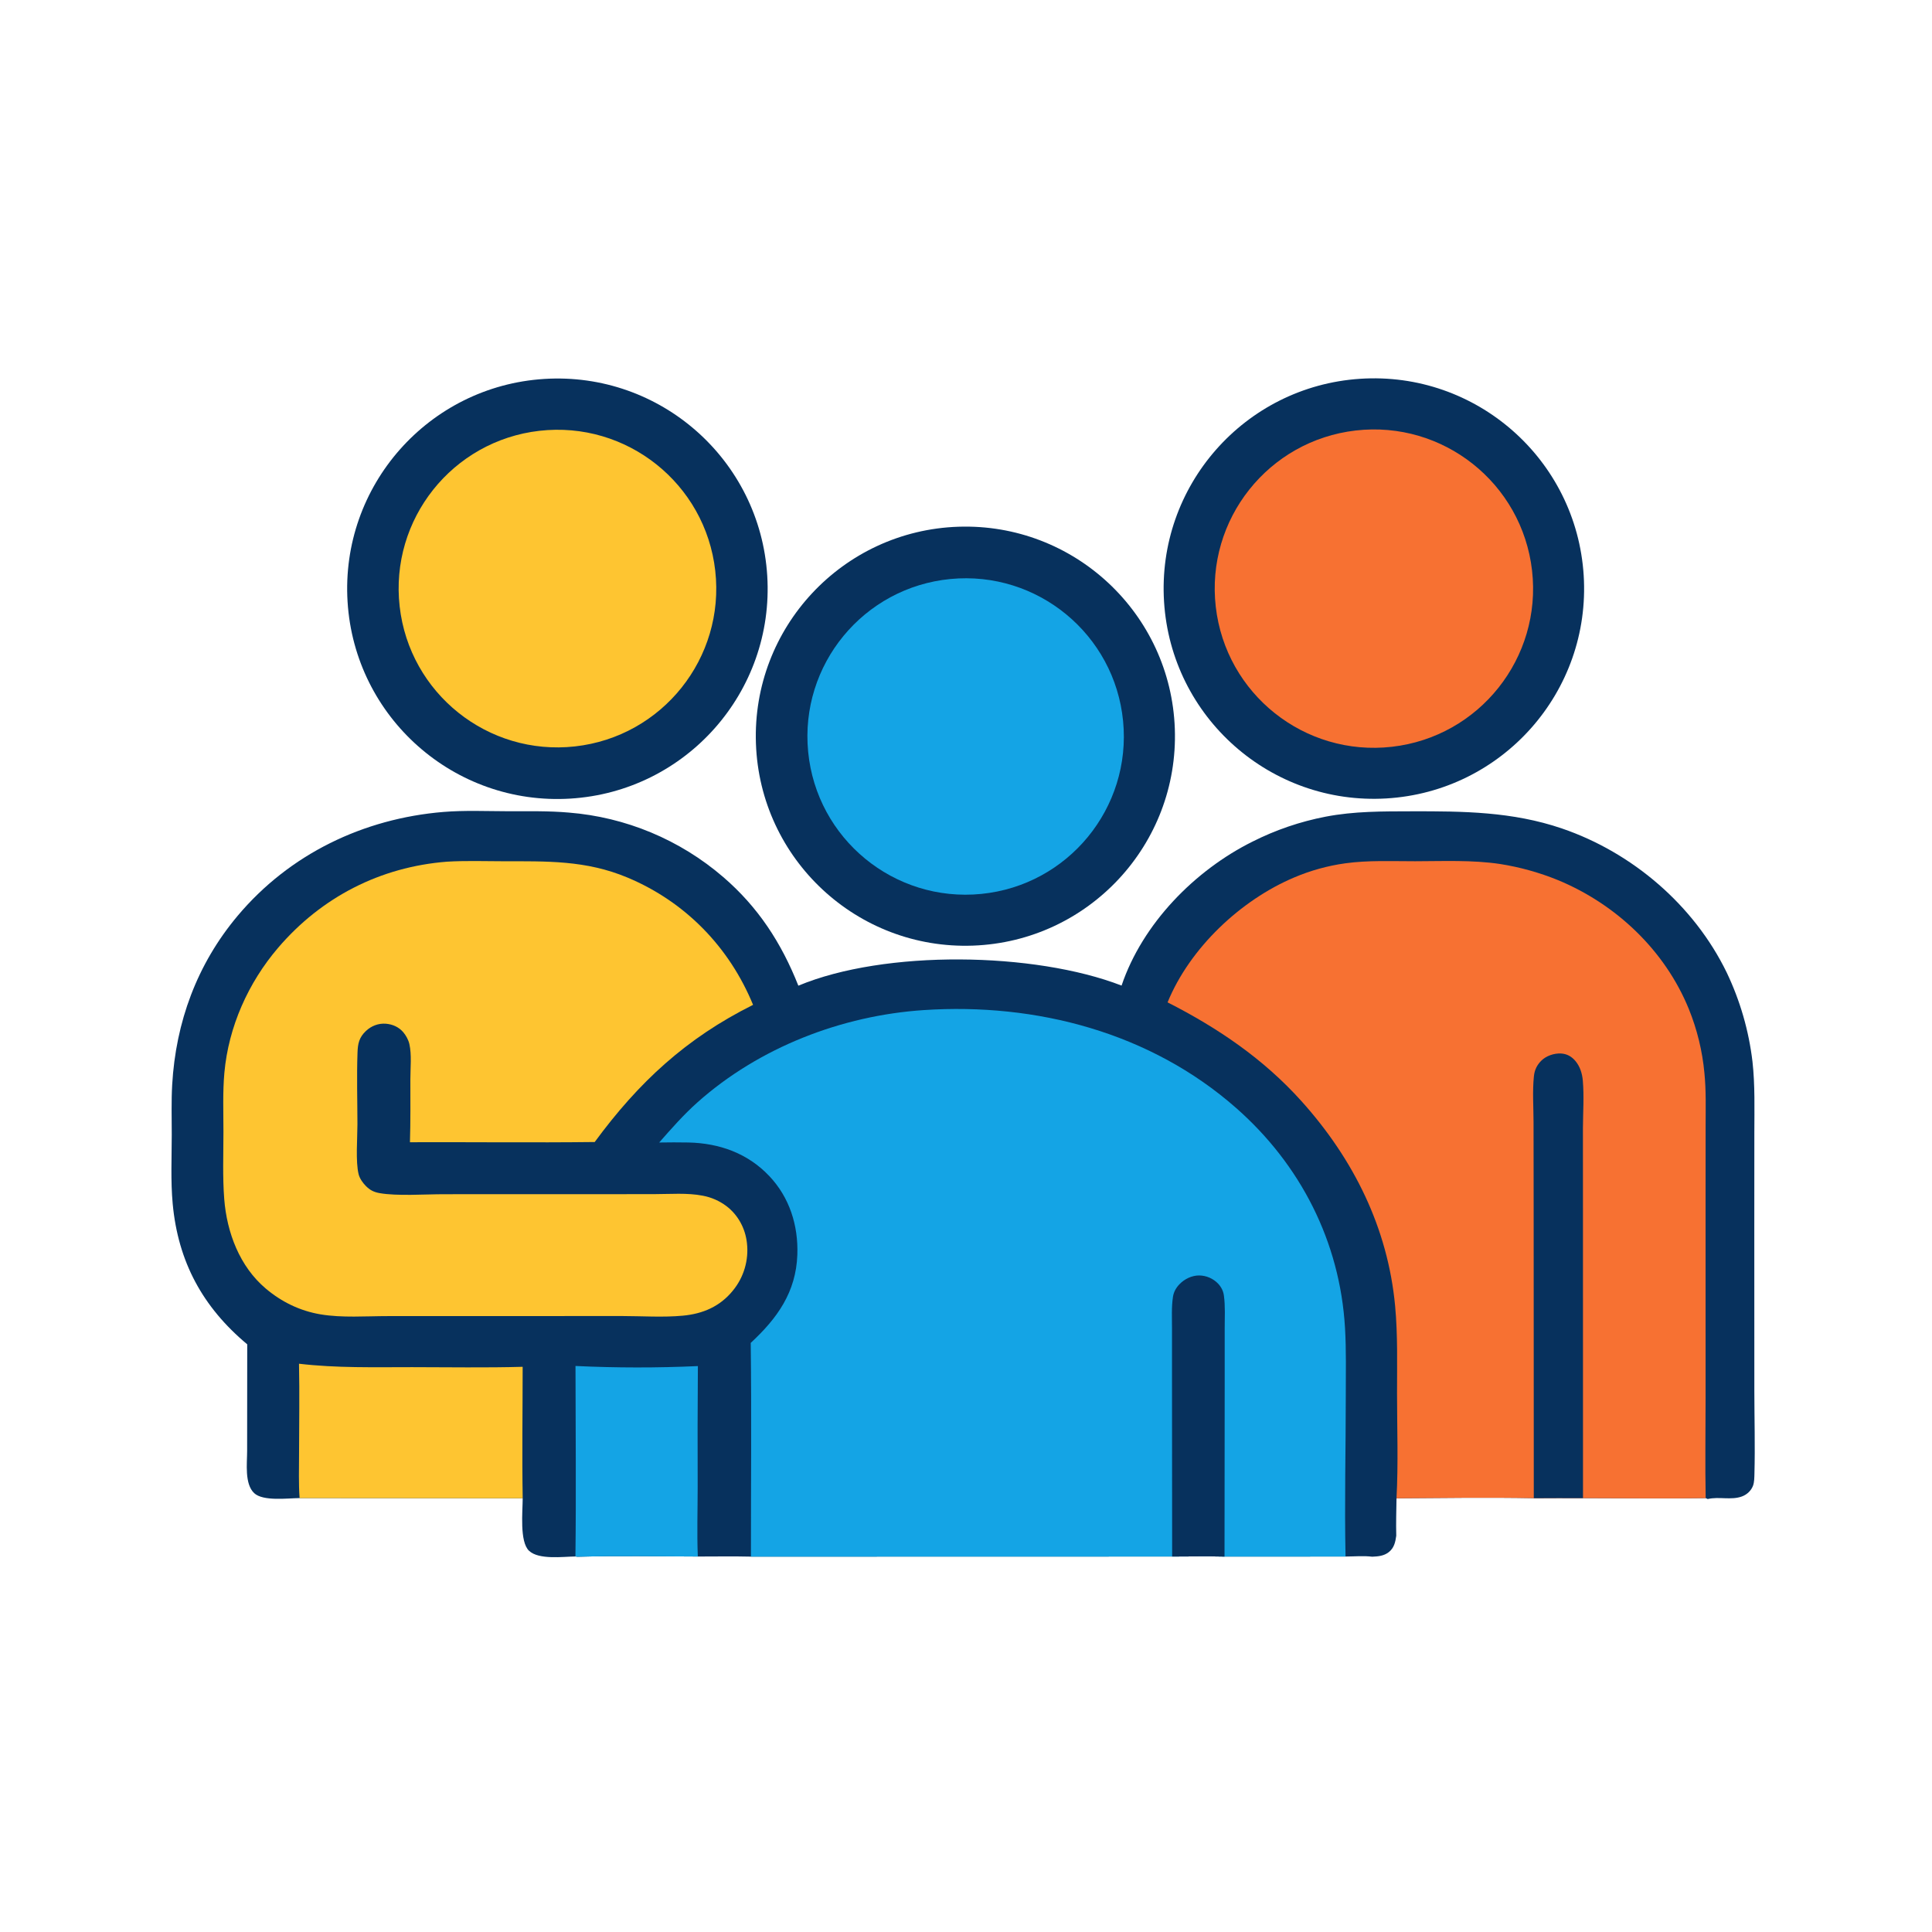
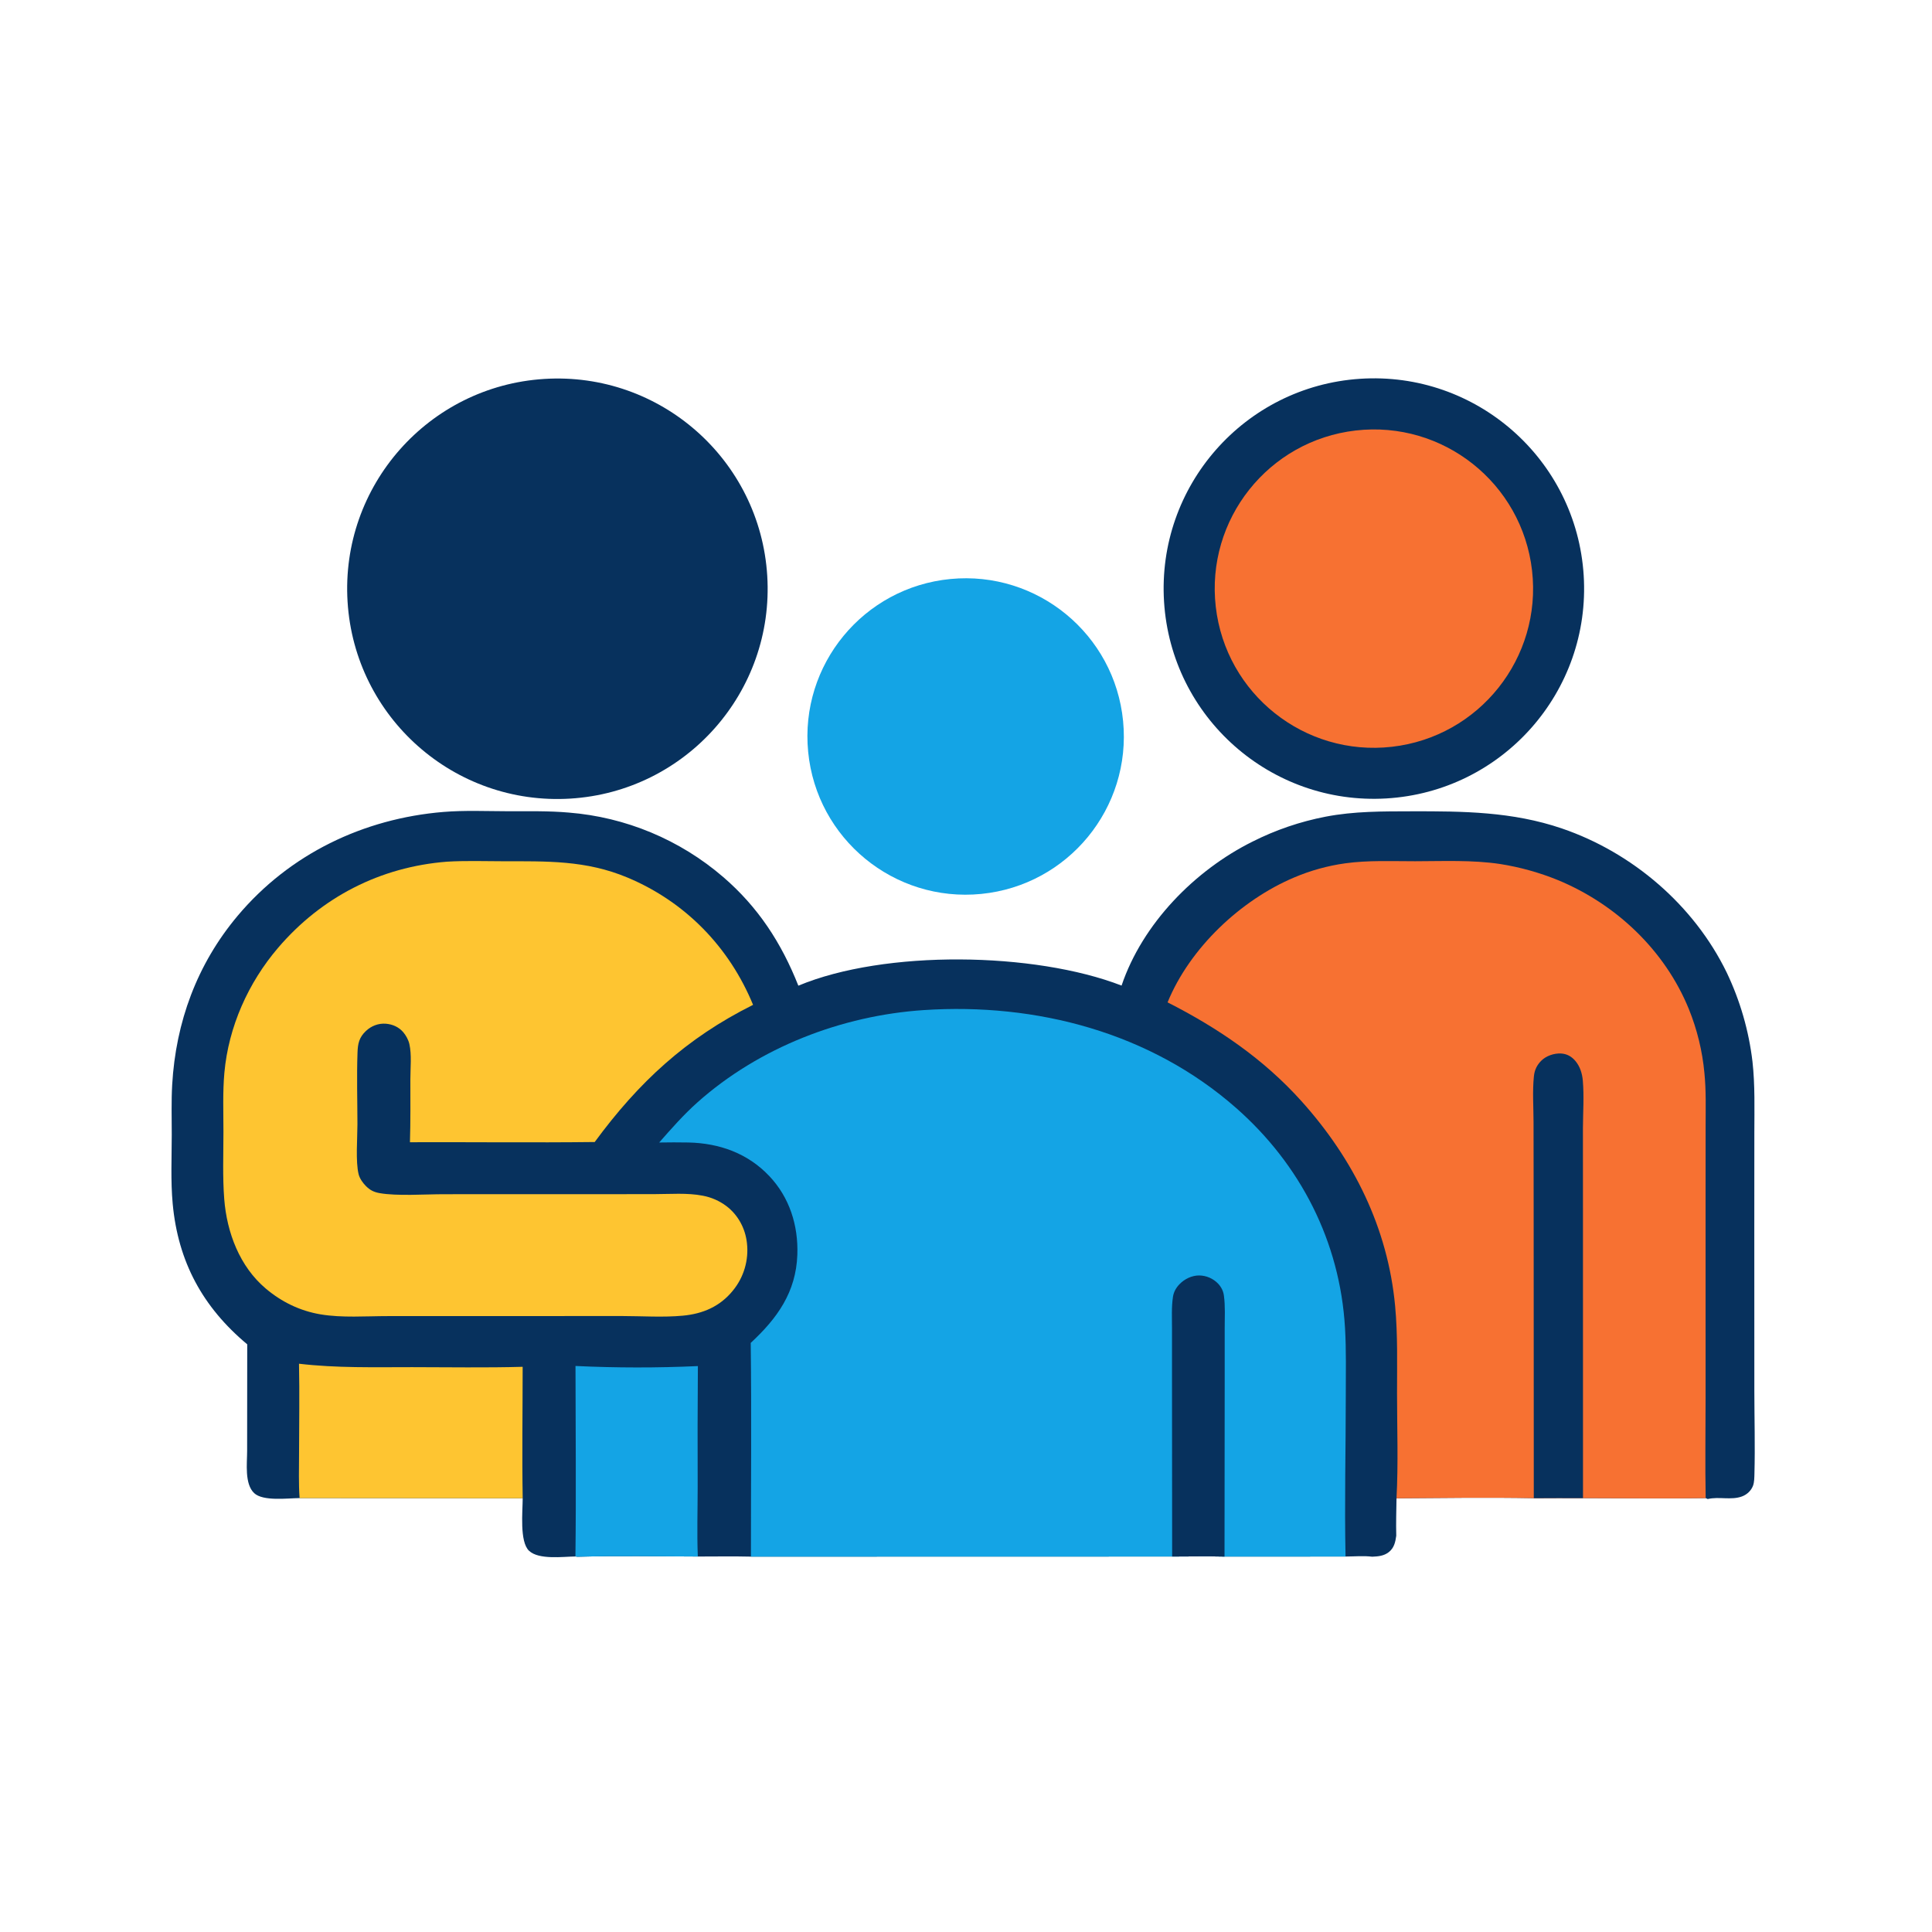
<svg xmlns="http://www.w3.org/2000/svg" version="1.1" style="display: block;" viewBox="0 0 2048 2048" width="1024" height="1024" preserveAspectRatio="none">
  <path transform="translate(0,0)" fill="rgb(7,49,93)" d="M 262.071 1425.04 C 214.842 1385.59 188.741 1337.49 183.06 1276.02 C 180.833 1251.92 182.047 1226.88 182.063 1202.67 C 182.074 1185.17 181.518 1167.4 182.517 1149.93 C 186.322 1083.43 208.842 1022.05 251.882 970.827 C 306.95 905.288 385.195 867.695 470.096 860.694 C 492.605 858.837 515.766 859.903 538.369 859.946 C 559.846 859.986 581.471 859.488 602.879 861.361 C 663.314 866.18 720.651 890.097 766.595 929.653 C 803.722 961.582 828.349 999.595 846.286 1044.86 C 937.995 1006.59 1096.48 1008.99 1188.91 1044.76 C 1210.99 979.238 1266.43 922.601 1327.77 892.117 C 1352.22 879.787 1378.25 870.904 1405.13 865.721 C 1435.57 859.863 1465.6 860.086 1496.44 860.017 C 1551.13 859.895 1603.21 860.322 1655.59 878.174 C 1730.36 903.658 1795.72 959.615 1830.36 1030.87 C 1844.58 1060.64 1853.82 1092.55 1857.7 1125.31 C 1860.48 1150.23 1859.71 1175.58 1859.68 1200.61 L 1859.63 1303.11 L 1859.68 1474.88 C 1859.72 1503.88 1860.55 1533.14 1859.78 1562.12 C 1859.68 1566.03 1859.66 1571.2 1858.29 1574.87 C 1856.27 1580.27 1851.79 1584.38 1846.45 1586.33 C 1835.08 1590.49 1821.98 1586.22 1810.28 1589.04 L 1808.1 1588.05 C 1764.8 1588.73 1721.37 1588.07 1678.05 1588.07 C 1660.66 1587.98 1643.27 1587.99 1625.88 1588.12 C 1577.45 1587.22 1528.8 1587.91 1480.36 1588.25 C 1480.16 1601.46 1479.75 1614.72 1480.09 1627.94 C 1479.19 1634.59 1477.83 1640.78 1472.33 1645.2 C 1467.16 1649.34 1460.96 1649.91 1454.59 1650.17 C 1445.54 1649.04 1435.49 1649.95 1426.33 1649.99 L 1298.04 1650.04 C 1279.57 1649.59 1261 1649.98 1242.52 1649.99 L 796.027 1650.09 C 777.285 1649.65 758.47 1649.98 739.719 1649.98 C 697.28 1649.86 654.583 1649.04 612.163 1650.23 L 609.978 1649.93 C 596.698 1650.1 571.225 1653.64 560.842 1643.93 C 550.594 1634.35 554.072 1601.97 554.084 1588.23 L 317.583 1588.04 C 304.996 1588.15 278.853 1591.66 269.427 1582.77 C 259.072 1572.99 261.97 1551.22 261.969 1538.1 L 262.071 1425.04 z" />
  <path transform="translate(0,0)" fill="rgb(20,164,229)" d="M 698.788 1211.1 C 711.721 1196.34 724.704 1181.57 739.386 1168.5 C 804.865 1110.23 892.259 1076.49 979.266 1070.73 C 1098.66 1062.84 1219.42 1094.48 1310.4 1174.55 C 1378.66 1234.63 1420.4 1316.31 1425.76 1407.48 C 1427.16 1431.3 1426.59 1455.37 1426.59 1479.23 C 1426.59 1536.05 1425.14 1593.21 1426.33 1649.99 L 1298.04 1650.04 C 1279.57 1649.59 1261 1649.98 1242.52 1649.99 L 796.027 1650.09 C 796.007 1574.59 796.722 1499.01 795.798 1423.53 C 823.965 1397.42 843.805 1369.81 845.213 1330.05 C 846.308 1299.11 836.983 1269.37 815.457 1246.64 C 792.611 1222.51 762.591 1211.83 729.862 1211.09 C 719.505 1210.91 709.145 1210.91 698.788 1211.1 z" />
  <path transform="translate(0,0)" fill="rgb(7,49,93)" d="M 1242.52 1649.99 L 1242.37 1462.5 L 1242.37 1408.53 C 1242.38 1397.39 1241.71 1385.63 1243.4 1374.61 C 1244.18 1369.49 1246.72 1365.04 1250.29 1361.33 C 1255.6 1355.82 1263.3 1352.05 1271.02 1352.03 C 1278.69 1352.07 1286.02 1355.23 1291.3 1360.79 C 1294.58 1364.29 1296.72 1368.49 1297.37 1373.23 C 1298.94 1384.53 1298.23 1396.58 1298.23 1407.98 L 1298.23 1462.51 L 1298.04 1650.04 C 1279.57 1649.59 1261 1649.98 1242.52 1649.99 z" />
  <path transform="translate(0,0)" fill="rgb(247,113,50)" d="M 1237.68 1062.54 C 1261.25 1004.91 1315.12 954.095 1372.01 930.09 C 1389.28 922.751 1407.45 917.728 1426.04 915.149 C 1450.36 911.768 1475.58 912.977 1500.1 912.949 C 1530.03 912.914 1560.52 911.447 1590.2 915.88 C 1611.3 919.214 1631.95 924.973 1651.73 933.041 C 1713.31 958.631 1764.84 1007.42 1790.18 1069.47 C 1798.99 1091.17 1804.58 1114.04 1806.75 1137.36 C 1808.64 1156.09 1808.04 1175.04 1808.03 1193.84 L 1807.98 1275.12 L 1808 1481.69 C 1808.01 1517.11 1807.39 1552.65 1808.1 1588.05 C 1764.8 1588.73 1721.37 1588.07 1678.05 1588.07 C 1660.66 1587.98 1643.27 1587.99 1625.88 1588.12 C 1577.45 1587.22 1528.8 1587.91 1480.36 1588.25 C 1482.32 1551.42 1480.93 1513.84 1480.91 1476.93 C 1480.9 1446.16 1481.75 1415.08 1478.89 1384.41 C 1471.18 1301.64 1434.8 1228.68 1379.64 1167.3 C 1339.36 1122.47 1291.07 1089.69 1237.68 1062.54 z" />
  <path transform="translate(0,0)" fill="rgb(7,49,93)" d="M 1625.88 1588.12 L 1625.74 1282.8 L 1625.62 1189.44 C 1625.59 1173.54 1624.36 1156.63 1626 1140.85 C 1626.69 1134.29 1629.13 1129.07 1633.84 1124.38 C 1639.05 1119.17 1647.44 1116.37 1654.76 1116.75 C 1661.09 1117.08 1666.23 1120.08 1670.2 1124.93 C 1674.96 1130.73 1677.21 1138.07 1677.85 1145.45 C 1679.27 1161.94 1678.06 1179.35 1677.97 1195.91 L 1678.01 1280.87 L 1678.05 1588.07 C 1660.66 1587.98 1643.27 1587.99 1625.88 1588.12 z" />
  <path transform="translate(0,0)" fill="rgb(254,197,49)" d="M 316.952 1445.61 C 356.899 1450.3 396.69 1449.23 436.85 1449.24 C 475.863 1449.26 515.041 1449.97 554.038 1448.87 C 554.034 1495.29 553.297 1541.83 554.084 1588.23 L 317.583 1588.04 C 316.451 1572.64 317.001 1556.95 317.01 1541.52 C 317.031 1509.58 317.648 1477.53 316.952 1445.61 z" />
  <path transform="translate(0,0)" fill="rgb(20,164,229)" d="M 610.05 1447.99 C 653.267 1450.03 696.557 1450.07 739.778 1448.1 C 739.458 1490.67 739.385 1533.25 739.558 1575.83 C 739.573 1600.45 738.708 1625.39 739.719 1649.98 C 697.28 1649.86 654.583 1649.04 612.163 1650.23 L 609.978 1649.93 C 610.805 1582.64 610.119 1515.28 610.05 1447.99 z" />
  <path transform="translate(0,0)" fill="rgb(254,197,49)" d="M 473.718 913.426 C 493.197 912.232 512.98 912.919 532.502 912.958 C 579.439 913.053 620.905 911.647 665.391 930.345 C 726.604 956.072 773.132 1003.99 798.277 1065.18 C 727.397 1100.54 677.024 1147.15 630.422 1210.59 C 565.162 1211.37 499.834 1210.57 434.566 1210.81 C 435.249 1188.55 434.992 1166.22 435.005 1143.95 C 435.012 1132.23 436.511 1118.08 433.96 1106.74 C 432.974 1102.36 430.362 1097.56 427.449 1094.16 C 422.726 1088.66 416.114 1085.73 408.942 1085.18 C 401.118 1084.58 393.564 1087.52 387.894 1092.89 C 380.609 1099.78 379.319 1106.31 378.976 1115.86 C 378.073 1141.02 378.856 1166.48 378.893 1191.68 C 378.915 1206.25 376.821 1231.47 380.151 1244.73 C 381.307 1249.34 384.58 1253.91 387.863 1257.23 C 392.182 1261.61 396.309 1263.67 402.333 1264.75 C 420.855 1268.05 450.778 1265.91 470.623 1265.91 L 610.5 1265.9 L 693.409 1265.83 C 710.25 1265.83 728.588 1264.25 745.132 1267.52 C 754.18 1269.23 762.712 1273 770.069 1278.54 C 782.476 1288.01 790.068 1302.19 791.78 1317.6 C 793.879 1335.8 788.469 1354.07 776.8 1368.2 C 763.185 1384.95 745.053 1392.7 723.839 1394.67 C 702.807 1396.63 680.553 1395.07 659.404 1395.05 L 536.791 1395.09 L 411.163 1395.12 C 387.953 1395.11 362.552 1397.13 339.65 1393.25 C 317.968 1389.57 298.609 1380.16 281.793 1365.99 C 254.017 1342.57 240.467 1306.52 237.7 1271.05 C 235.865 1247.54 236.852 1223.4 236.853 1199.82 C 236.855 1179.06 235.997 1157.83 237.848 1137.16 C 242.204 1088.53 263.158 1041.68 294.797 1004.7 C 340.844 950.874 403.159 918.956 473.718 913.426 z" />
  <path transform="translate(0,0)" fill="rgb(7,49,93)" d="M 576.908 401.689 C 699.826 393.971 805.701 487.418 813.311 610.343 C 820.921 733.268 727.38 839.06 604.448 846.561 C 481.67 854.053 376.038 760.655 368.438 637.883 C 360.838 515.112 454.143 409.398 576.908 401.689 z" />
-   <path transform="translate(0,0)" fill="rgb(254,197,49)" d="M 571.774 456.676 C 664.255 446.087 747.775 512.565 758.202 605.064 C 768.629 697.564 702.005 780.966 609.487 791.232 C 517.199 801.471 434.047 735.048 423.646 642.777 C 413.244 550.507 479.522 467.239 571.774 456.676 z" />
  <path transform="translate(0,0)" fill="rgb(7,49,93)" d="M 1441.56 401.545 C 1564.71 393.35 1671.06 486.799 1678.78 609.976 C 1686.5 733.153 1592.64 839.147 1469.44 846.39 C 1346.9 853.592 1241.61 760.356 1233.94 637.851 C 1226.26 515.345 1319.09 409.695 1441.56 401.545 z" />
  <path transform="translate(0,0)" fill="rgb(247,113,50)" d="M 1437.09 456.345 C 1529.71 445.678 1613.42 512.139 1624.04 604.76 C 1634.65 697.381 1568.14 781.058 1475.52 791.622 C 1382.96 802.177 1299.37 735.733 1288.76 643.185 C 1278.15 550.638 1344.55 467.003 1437.09 456.345 z" />
-   <path transform="translate(0,0)" fill="rgb(7,49,93)" d="M 1015.94 558.355 C 1138.43 554.272 1241.09 650.161 1245.37 772.648 C 1249.64 895.135 1153.91 997.943 1031.43 1002.4 C 908.68 1006.88 805.598 910.891 801.316 788.136 C 797.035 665.381 893.179 562.447 1015.94 558.355 z" />
  <path transform="translate(0,0)" fill="rgb(20,164,229)" d="M 1007.54 613.762 C 1099.65 604.894 1181.54 672.308 1190.53 764.408 C 1199.52 856.508 1132.22 938.487 1040.13 947.602 C 947.865 956.734 865.696 889.274 856.688 797 C 847.679 704.725 915.249 622.647 1007.54 613.762 z" />
</svg>